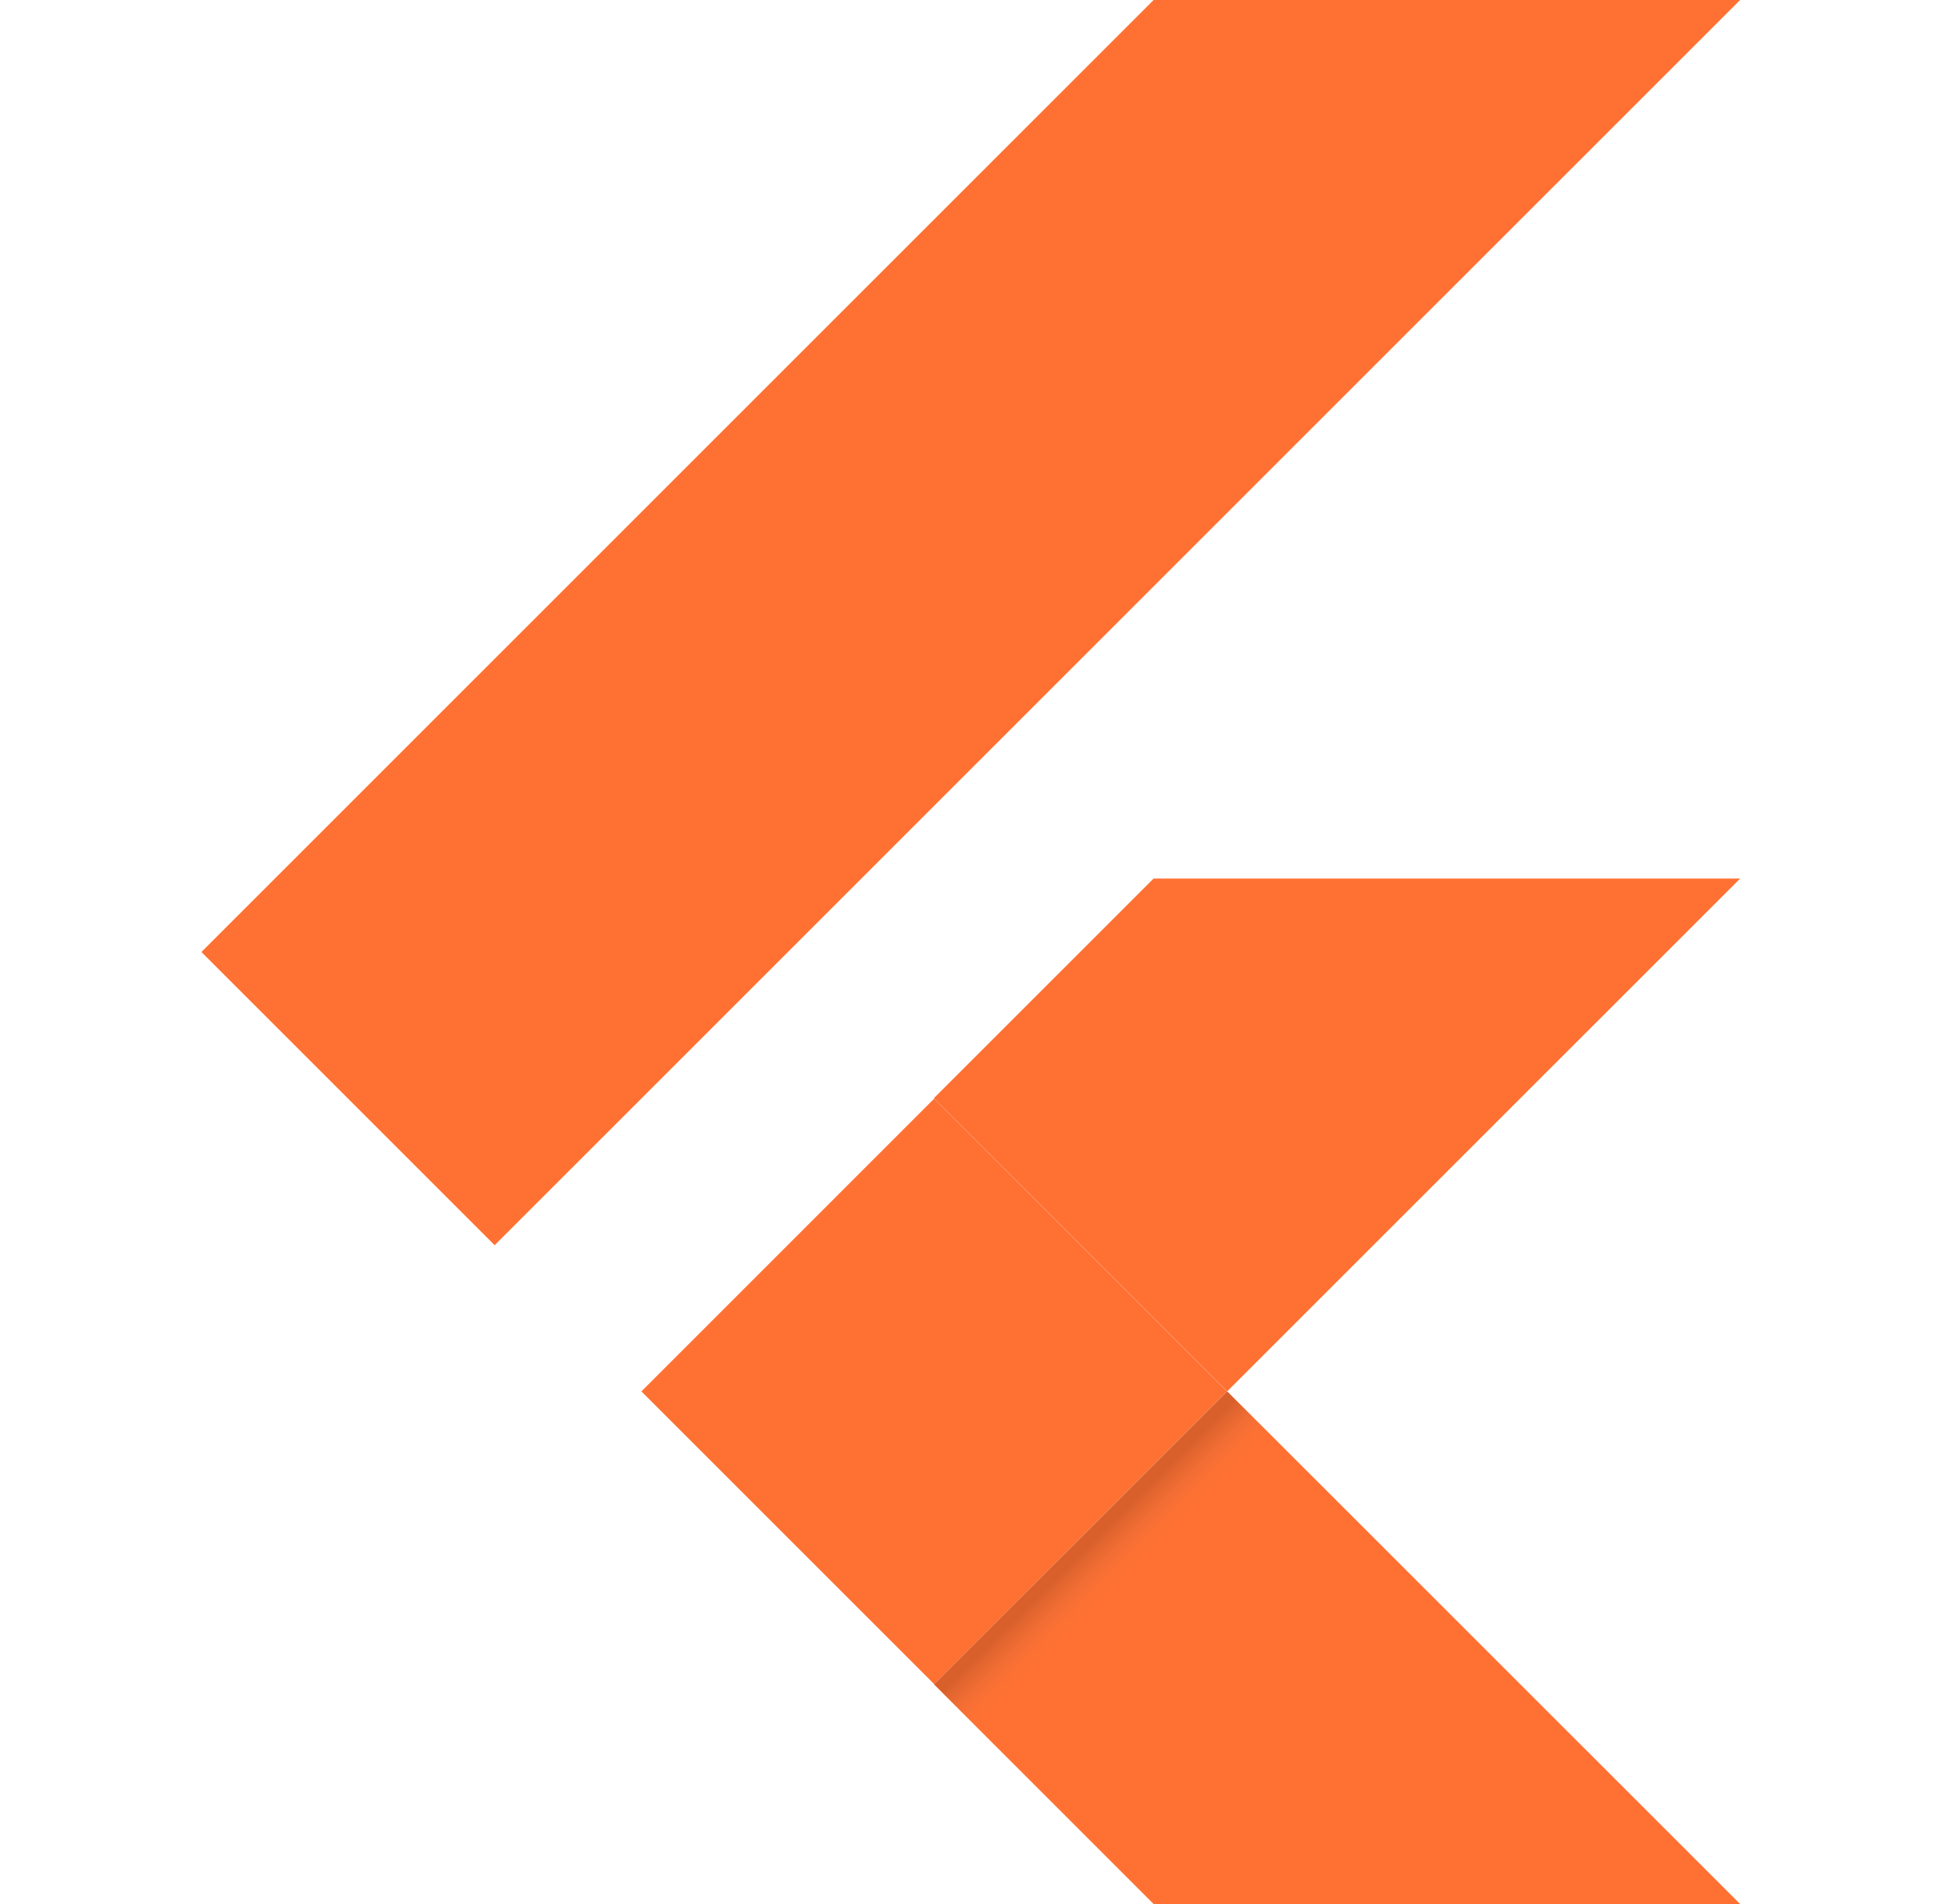
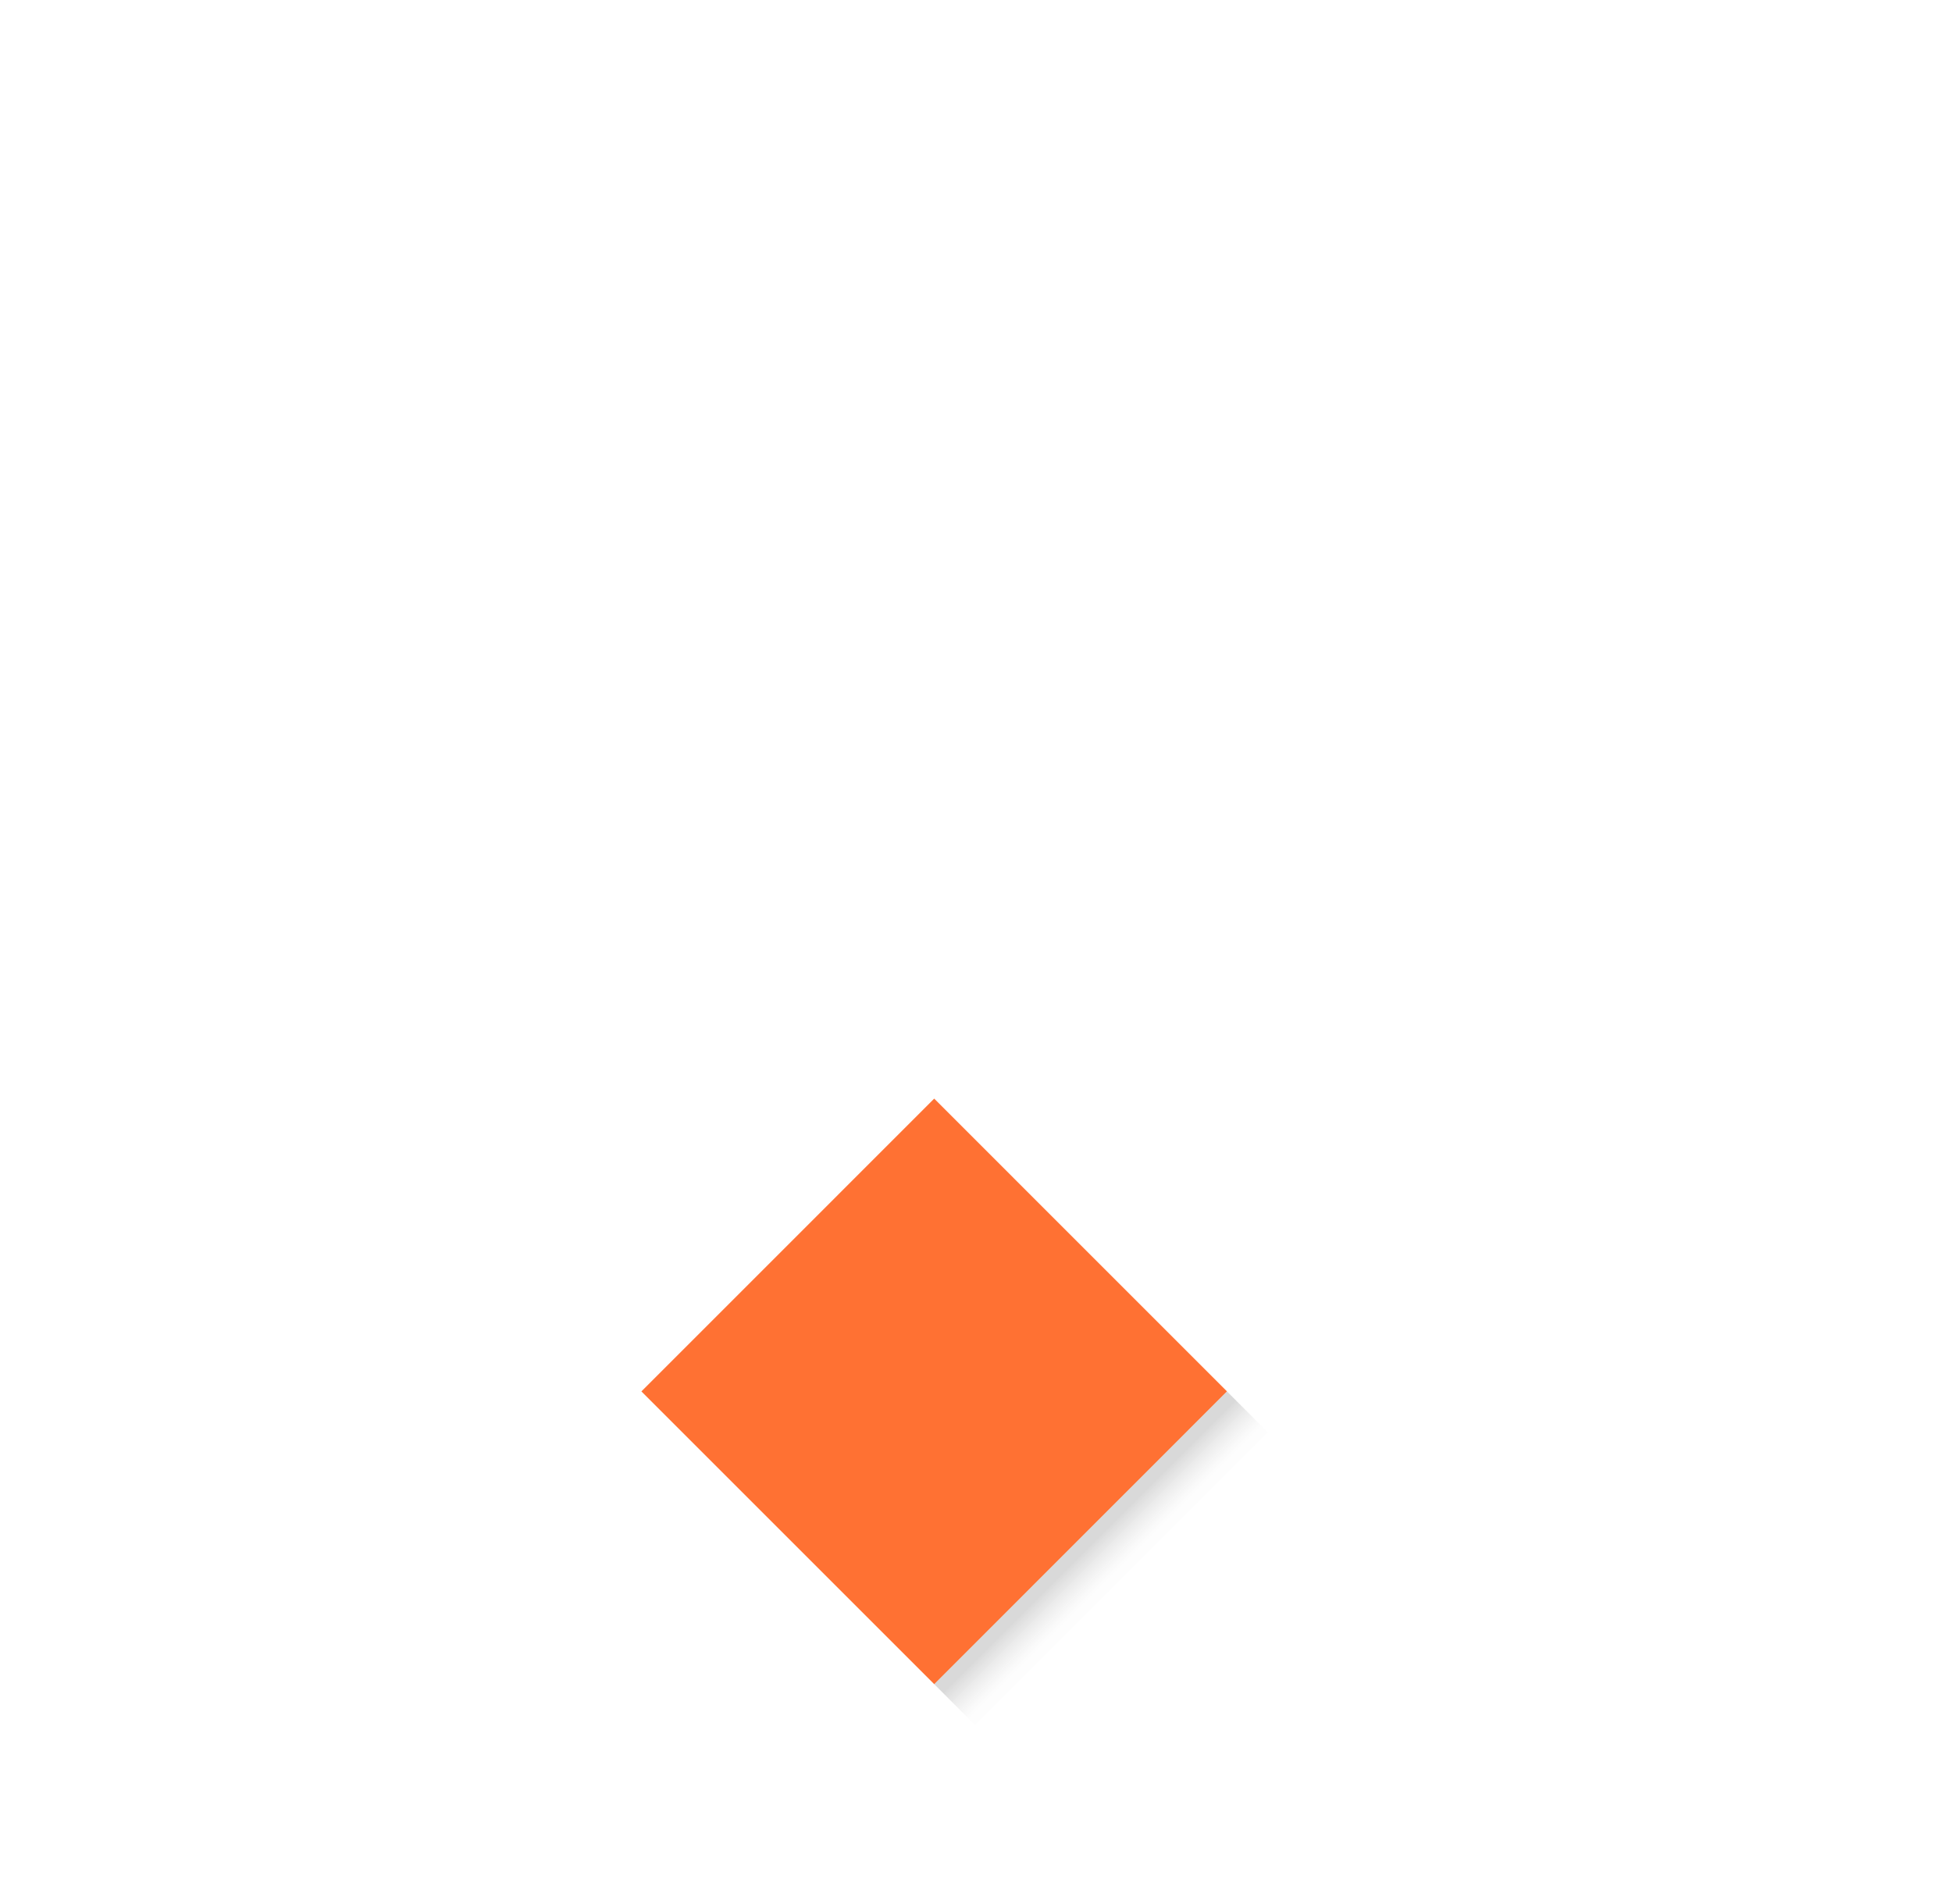
<svg xmlns="http://www.w3.org/2000/svg" width="41" height="40" viewBox="0 0 41 40" fill="none">
-   <path d="M10.39 26.16L4.23 20L24.23 0H36.55L10.39 26.16ZM36.55 18.457H24.23L19.615 23.071L25.775 29.231" fill="#FF7133" />
-   <path d="M19.617 35.386L24.23 40H36.55L25.776 29.228" fill="#FF7133" />
  <path d="M13.472 29.231L19.622 23.08L25.771 29.23L19.622 35.381L13.472 29.231Z" fill="#FF7133" />
  <path d="M19.622 35.381L25.771 29.231L26.63 30.09L20.48 36.24L19.622 35.381Z" fill="url(#paint0_linear_743:72)" />
  <defs>
    <linearGradient id="paint0_linear_743:72" x1="22.696" y1="32.306" x2="23.555" y2="33.165" gradientUnits="userSpaceOnUse">
      <stop offset="0.2" stop-opacity="0.15" />
      <stop offset="0.85" stop-color="#616161" stop-opacity="0.01" />
    </linearGradient>
  </defs>
</svg>